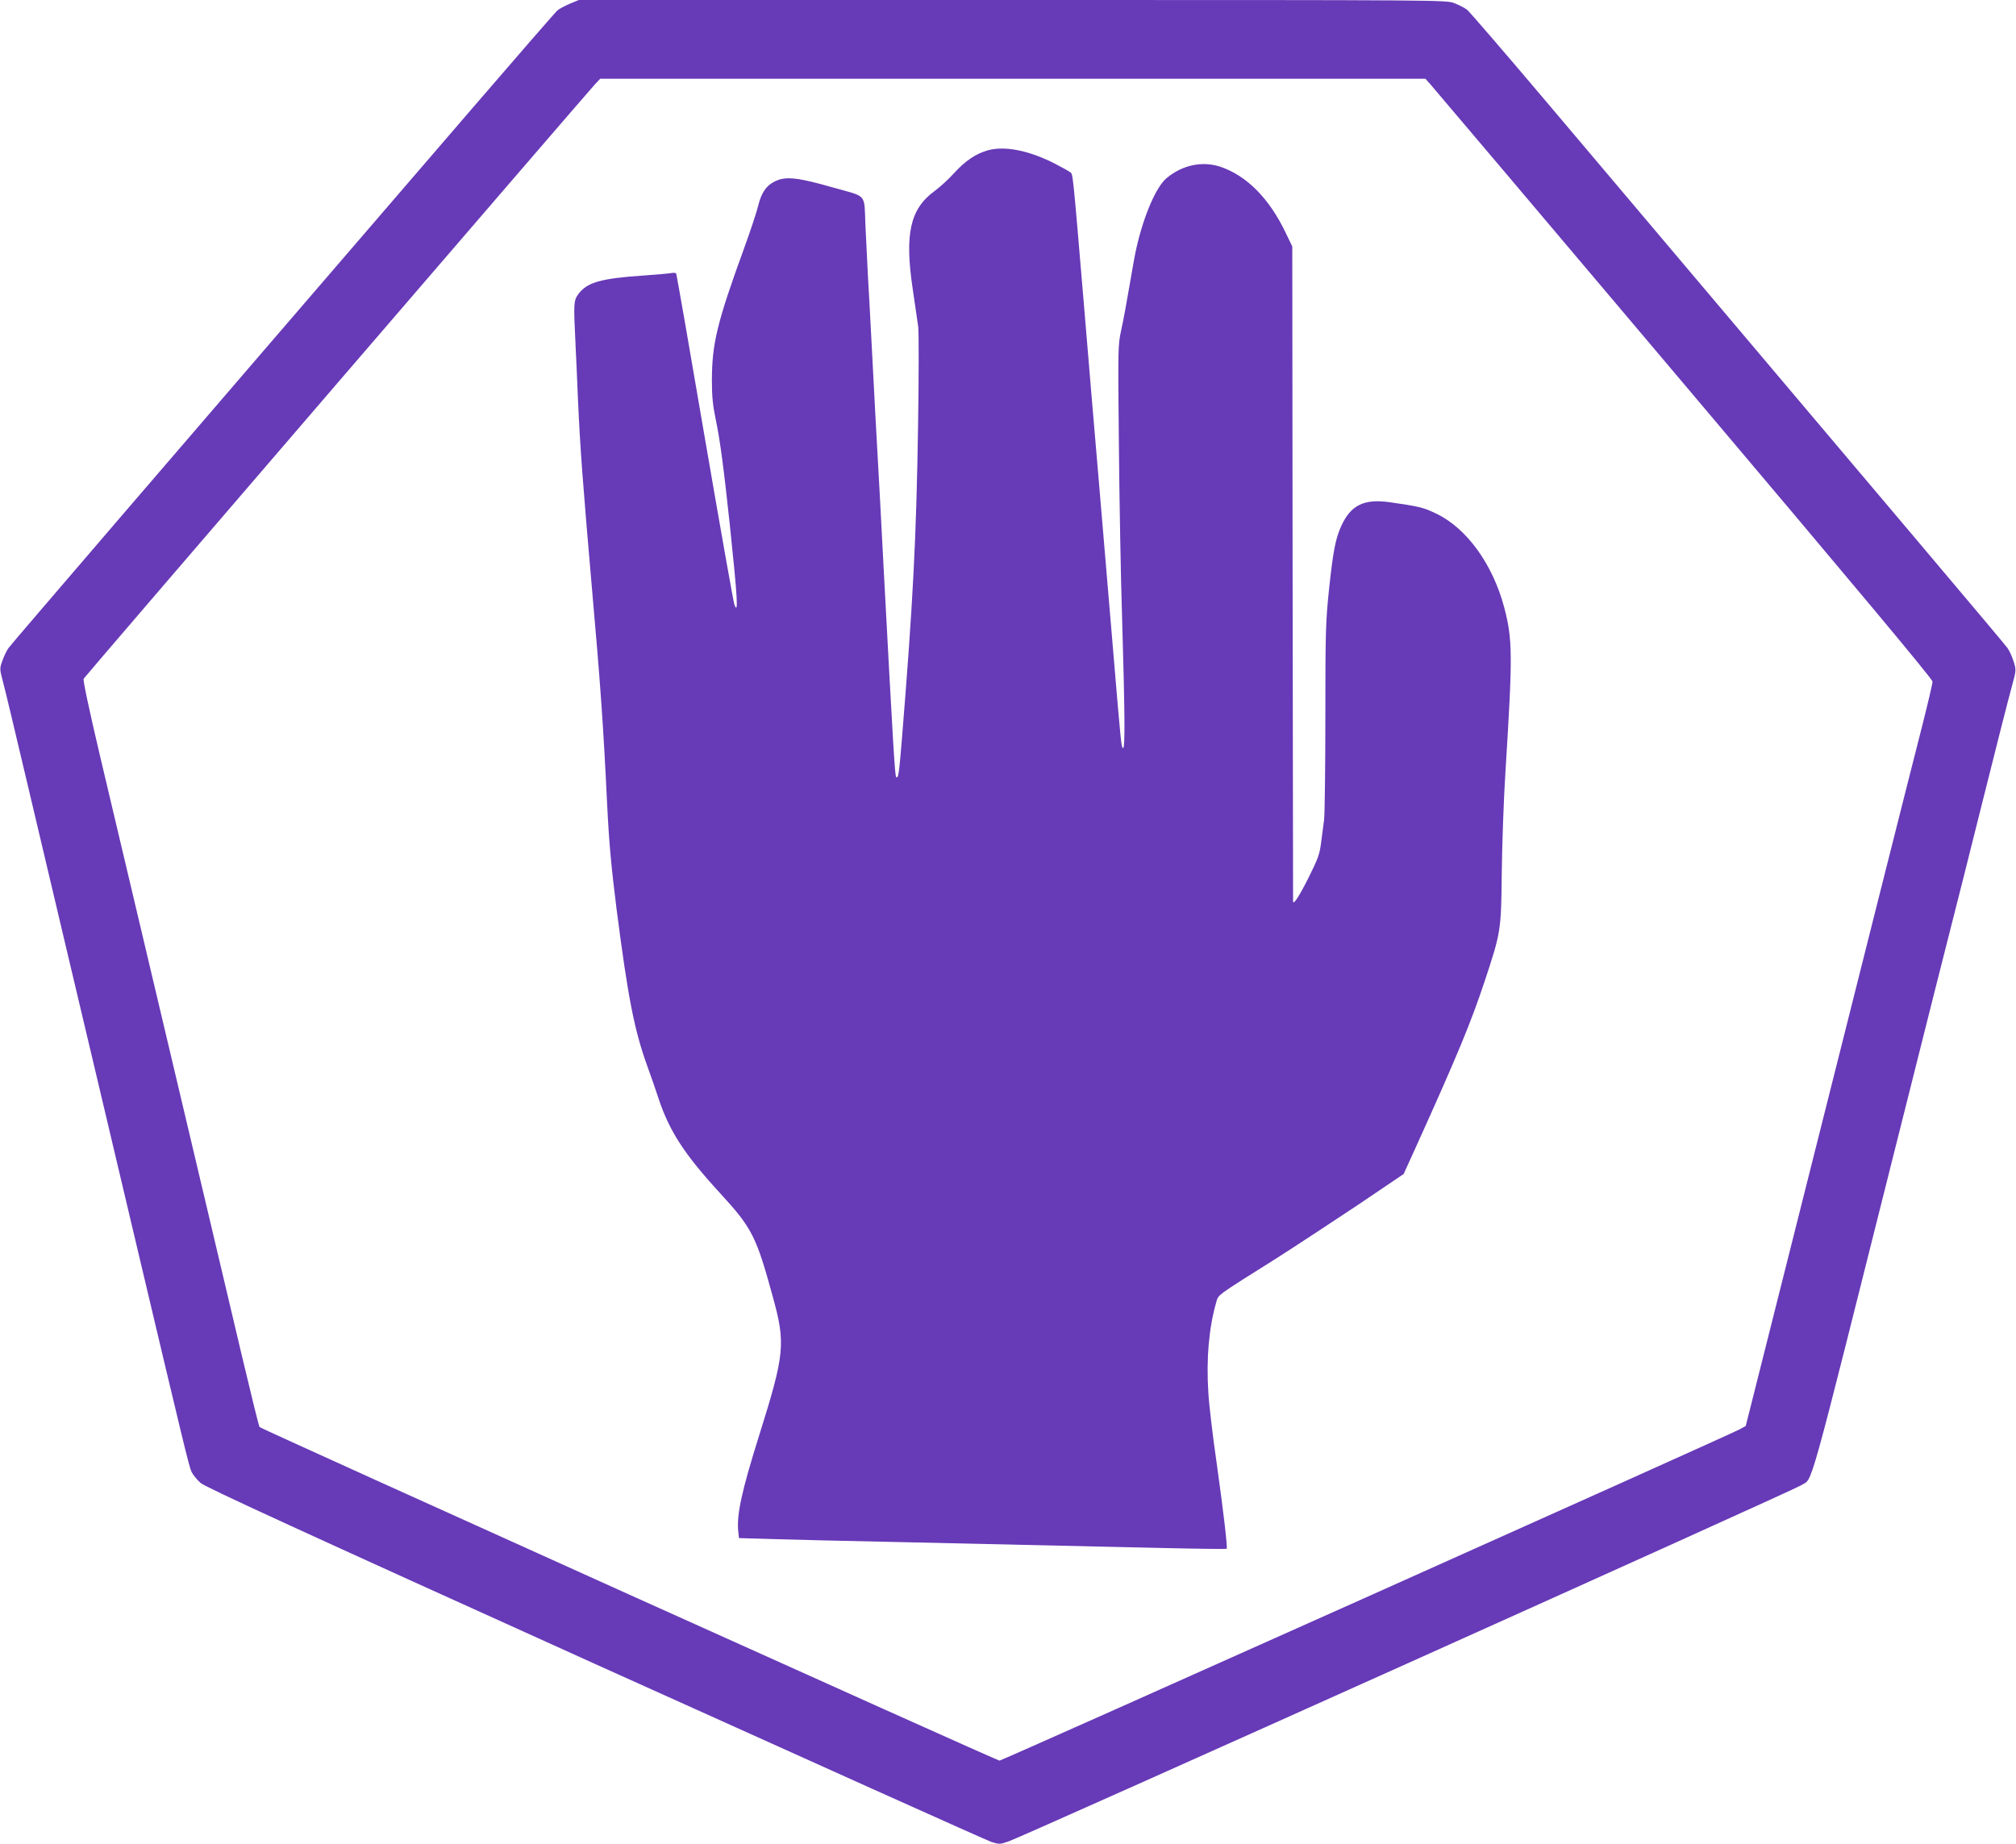
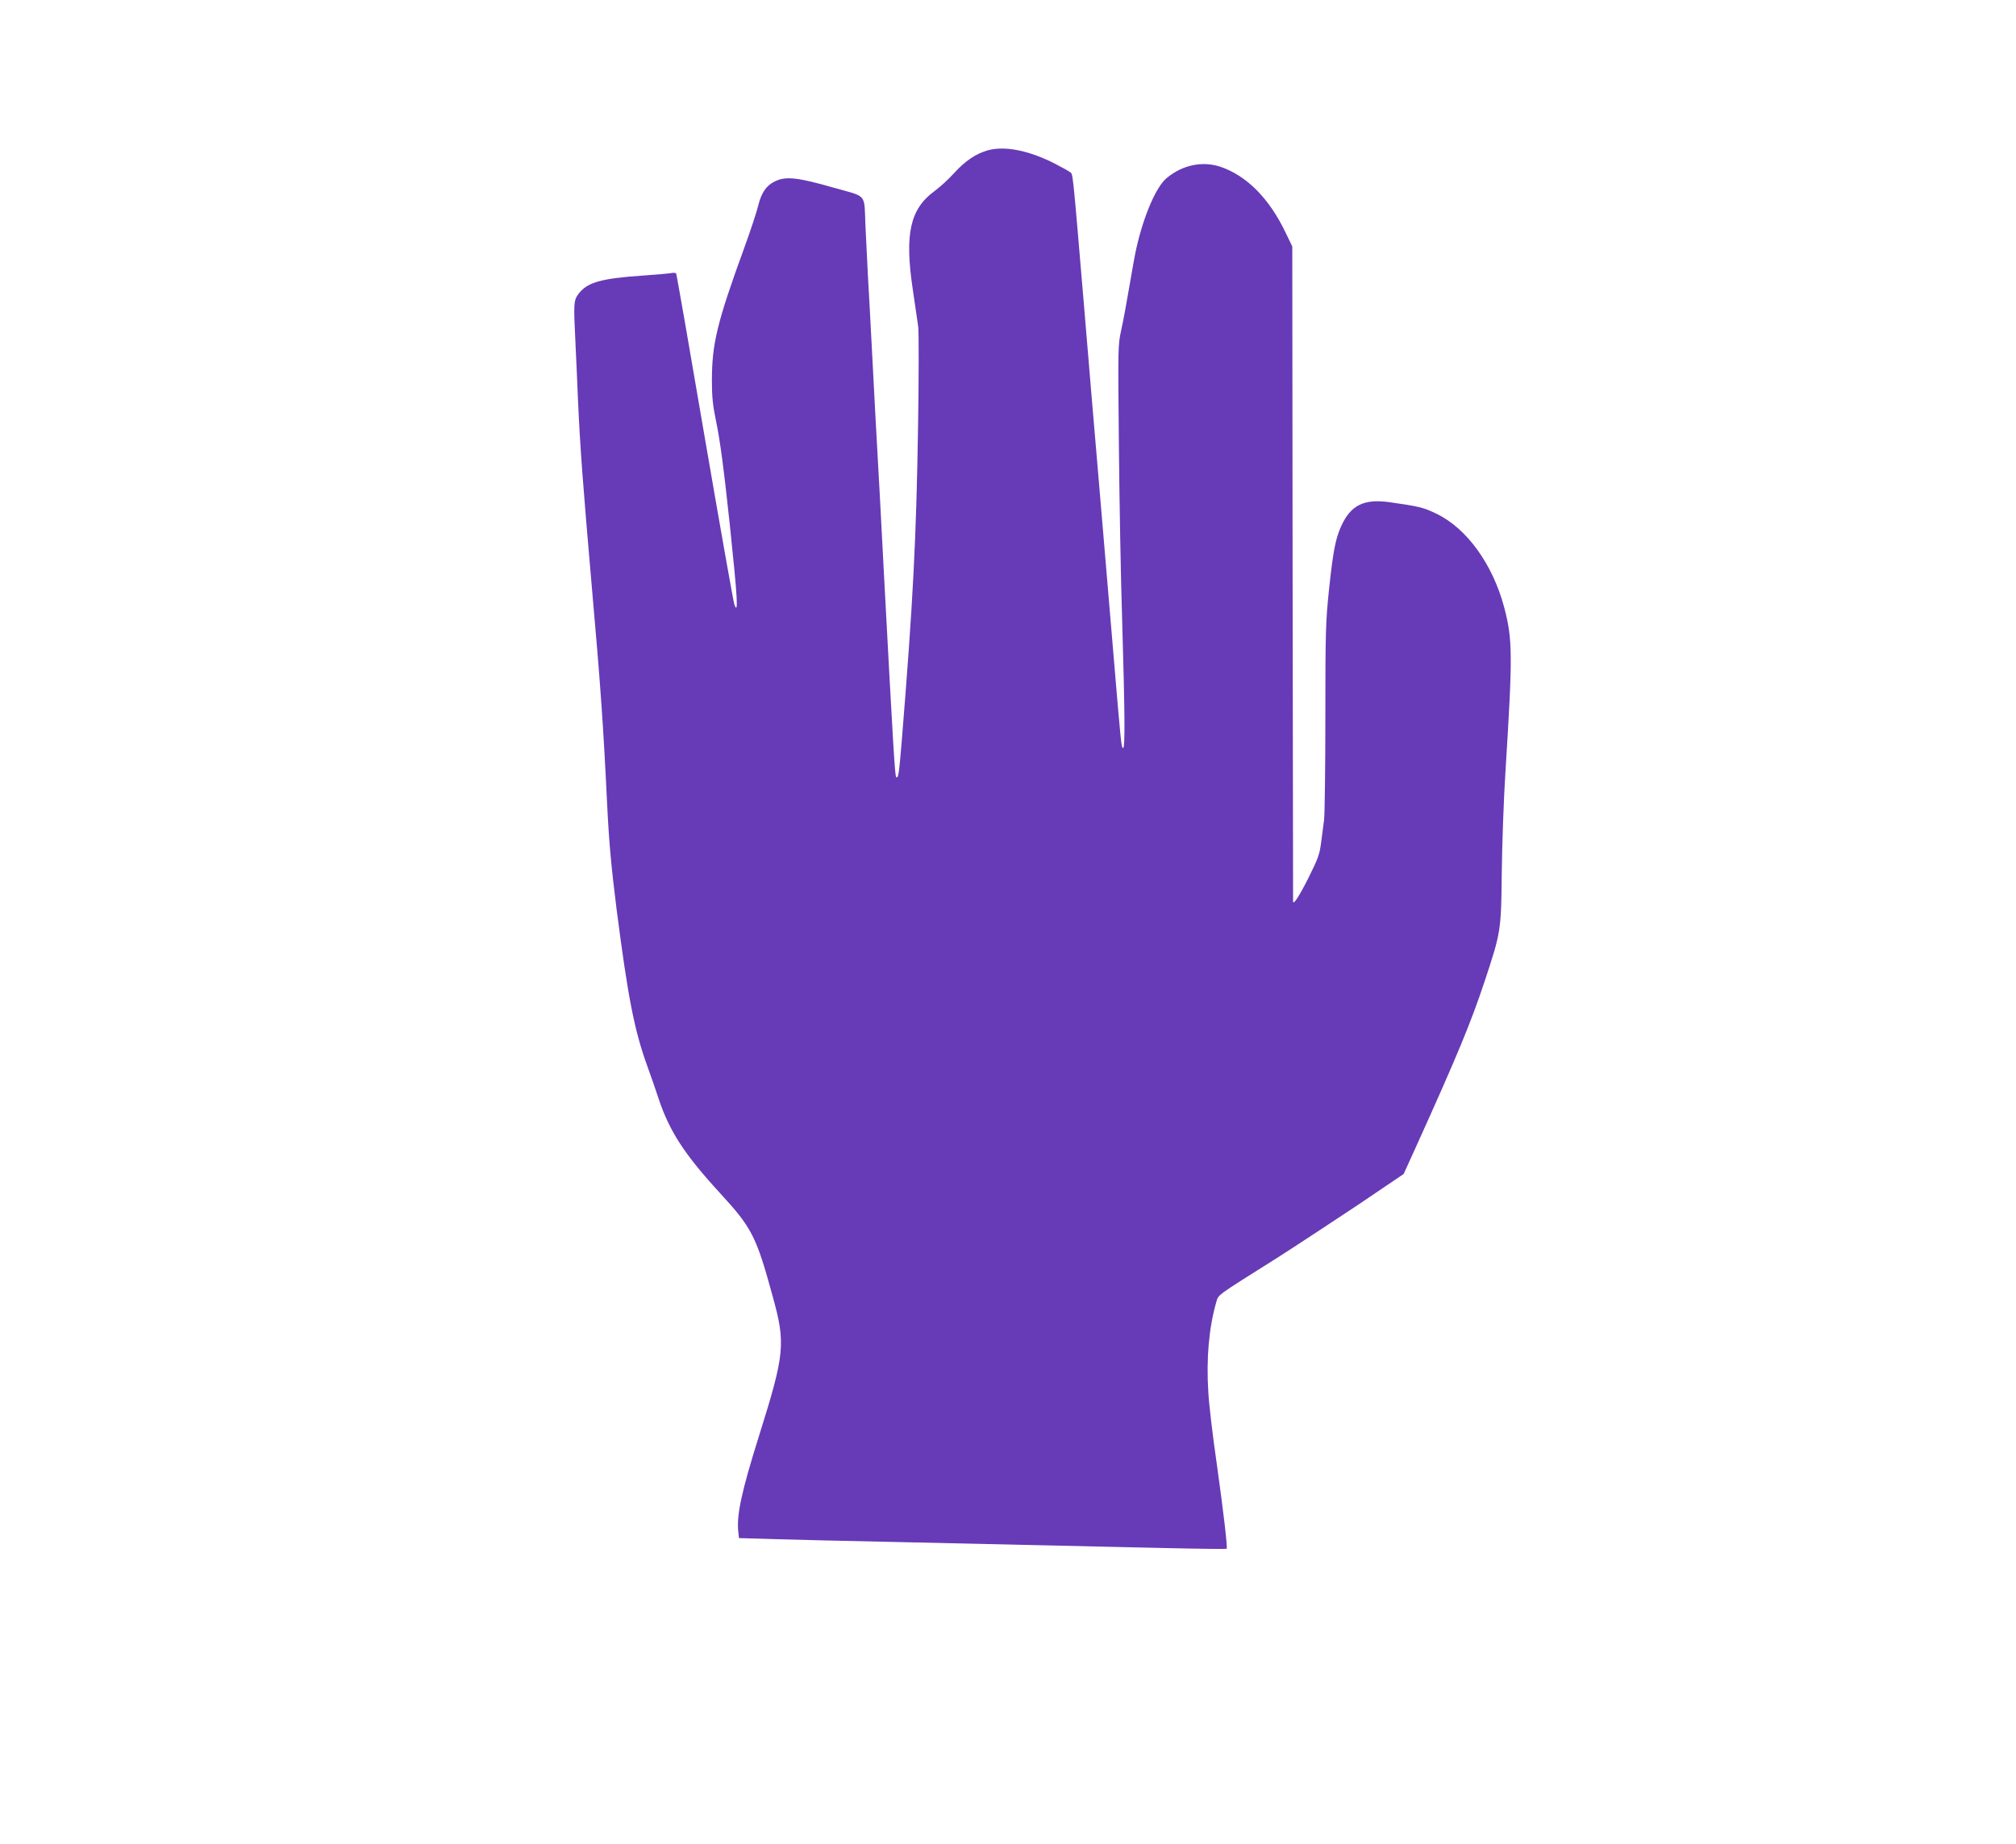
<svg xmlns="http://www.w3.org/2000/svg" version="1.0" width="1280pt" height="1171pt" viewBox="0 0 1280 1171" preserveAspectRatio="xMidYMid meet">
  <g transform="translate(0,1171) scale(0.1,-0.1)" fill="#673ab7" stroke="none">
-     <path d="M3617 11686 c-32 -14 -68 -33 -79 -43 -11 -10 -253 -288 -537 -618 -1965 -2282 -2929 -3404 -2947 -3430 -12 -16 -29 -53 -39 -81 -18 -50 -17 -53 3 -130 12 -43 80 -329 152 -634 72 -305 181 -764 241 -1020 61 -256 159 -672 219 -925 60 -253 168 -710 240 -1015 296 -1250 330 -1392 346 -1426 9 -19 35 -51 58 -71 31 -27 632 -303 2506 -1150 1356 -612 2488 -1121 2516 -1130 49 -15 54 -15 110 5 101 35 4987 2231 5029 2260 80 55 23 -149 621 2232 168 668 320 1274 339 1345 19 72 104 411 190 755 86 344 170 675 187 735 30 110 30 110 13 165 -10 30 -27 69 -39 85 -18 26 -612 729 -2917 3456 -268 317 -499 585 -514 597 -15 12 -51 30 -81 42 -55 20 -61 20 -2807 20 l-2752 0 -58 -24z m5462 -508 c16 -18 741 -874 1610 -1903 1099 -1300 1581 -1877 1581 -1893 0 -13 -29 -136 -64 -275 -36 -139 -159 -628 -275 -1087 -300 -1193 -732 -2909 -794 -3155 l-53 -210 -40 -22 c-74 -40 -4682 -2103 -4698 -2103 -17 0 -4685 2105 -4698 2118 -4 4 -54 207 -112 452 -58 245 -154 654 -215 910 -369 1562 -559 2364 -686 2900 -69 293 -109 481 -104 490 7 14 3175 3696 3245 3773 l35 37 2619 0 2620 0 29 -32z" />
    <path d="M6270 10755 c-75 -22 -140 -65 -213 -145 -34 -38 -89 -88 -123 -113 -156 -114 -191 -272 -139 -622 15 -99 30 -208 35 -241 4 -34 4 -316 -1 -625 -11 -719 -32 -1125 -104 -2009 -17 -206 -22 -237 -35 -224 -8 9 -18 169 -80 1334 -16 311 -34 646 -40 745 -6 99 -19 351 -30 560 -11 209 -24 459 -30 555 -5 96 -12 234 -15 305 -9 211 15 182 -201 243 -223 64 -300 73 -366 44 -60 -26 -94 -74 -114 -158 -9 -38 -49 -159 -89 -269 -172 -472 -205 -608 -205 -842 0 -103 6 -159 25 -250 27 -128 51 -312 89 -668 49 -465 55 -573 29 -505 -6 14 -90 491 -188 1060 -97 569 -179 1039 -182 1043 -3 5 -17 6 -31 3 -15 -3 -97 -10 -182 -16 -264 -18 -351 -43 -406 -115 -32 -43 -33 -56 -20 -320 3 -66 11 -228 16 -360 14 -307 30 -520 90 -1210 53 -599 71 -857 95 -1355 12 -244 26 -394 60 -665 72 -558 112 -766 195 -995 23 -63 55 -155 71 -205 70 -210 165 -356 394 -605 199 -217 227 -271 331 -652 83 -300 77 -364 -86 -883 -113 -360 -145 -509 -132 -616 l4 -36 241 -7 c133 -4 438 -11 677 -16 896 -20 1396 -31 1780 -40 217 -5 396 -7 398 -5 7 7 -20 236 -63 543 -25 172 -49 374 -53 450 -14 215 4 413 50 572 15 51 -8 34 386 282 119 76 349 227 511 335 l293 198 75 165 c268 592 353 799 438 1055 105 316 106 325 110 690 2 176 12 471 24 655 46 734 45 830 -9 1035 -73 273 -238 501 -430 593 -83 40 -108 46 -297 73 -163 23 -247 -19 -307 -151 -37 -81 -52 -161 -78 -405 -21 -203 -23 -265 -23 -810 0 -324 -4 -617 -8 -650 -4 -33 -13 -98 -19 -145 -9 -74 -20 -103 -78 -220 -60 -120 -100 -181 -100 -154 0 5 -1 943 -3 2084 l-2 2075 -42 87 c-104 218 -247 362 -414 419 -115 38 -241 12 -342 -72 -66 -55 -144 -235 -191 -441 -9 -37 -29 -150 -46 -250 -17 -101 -40 -226 -52 -278 -20 -92 -20 -112 -14 -720 3 -344 12 -850 21 -1125 17 -580 19 -805 6 -805 -11 0 -13 16 -61 590 -22 261 -63 741 -90 1065 -28 325 -73 858 -100 1185 -71 839 -67 803 -86 817 -9 7 -51 30 -93 52 -165 85 -320 117 -431 86z" />
  </g>
</svg>